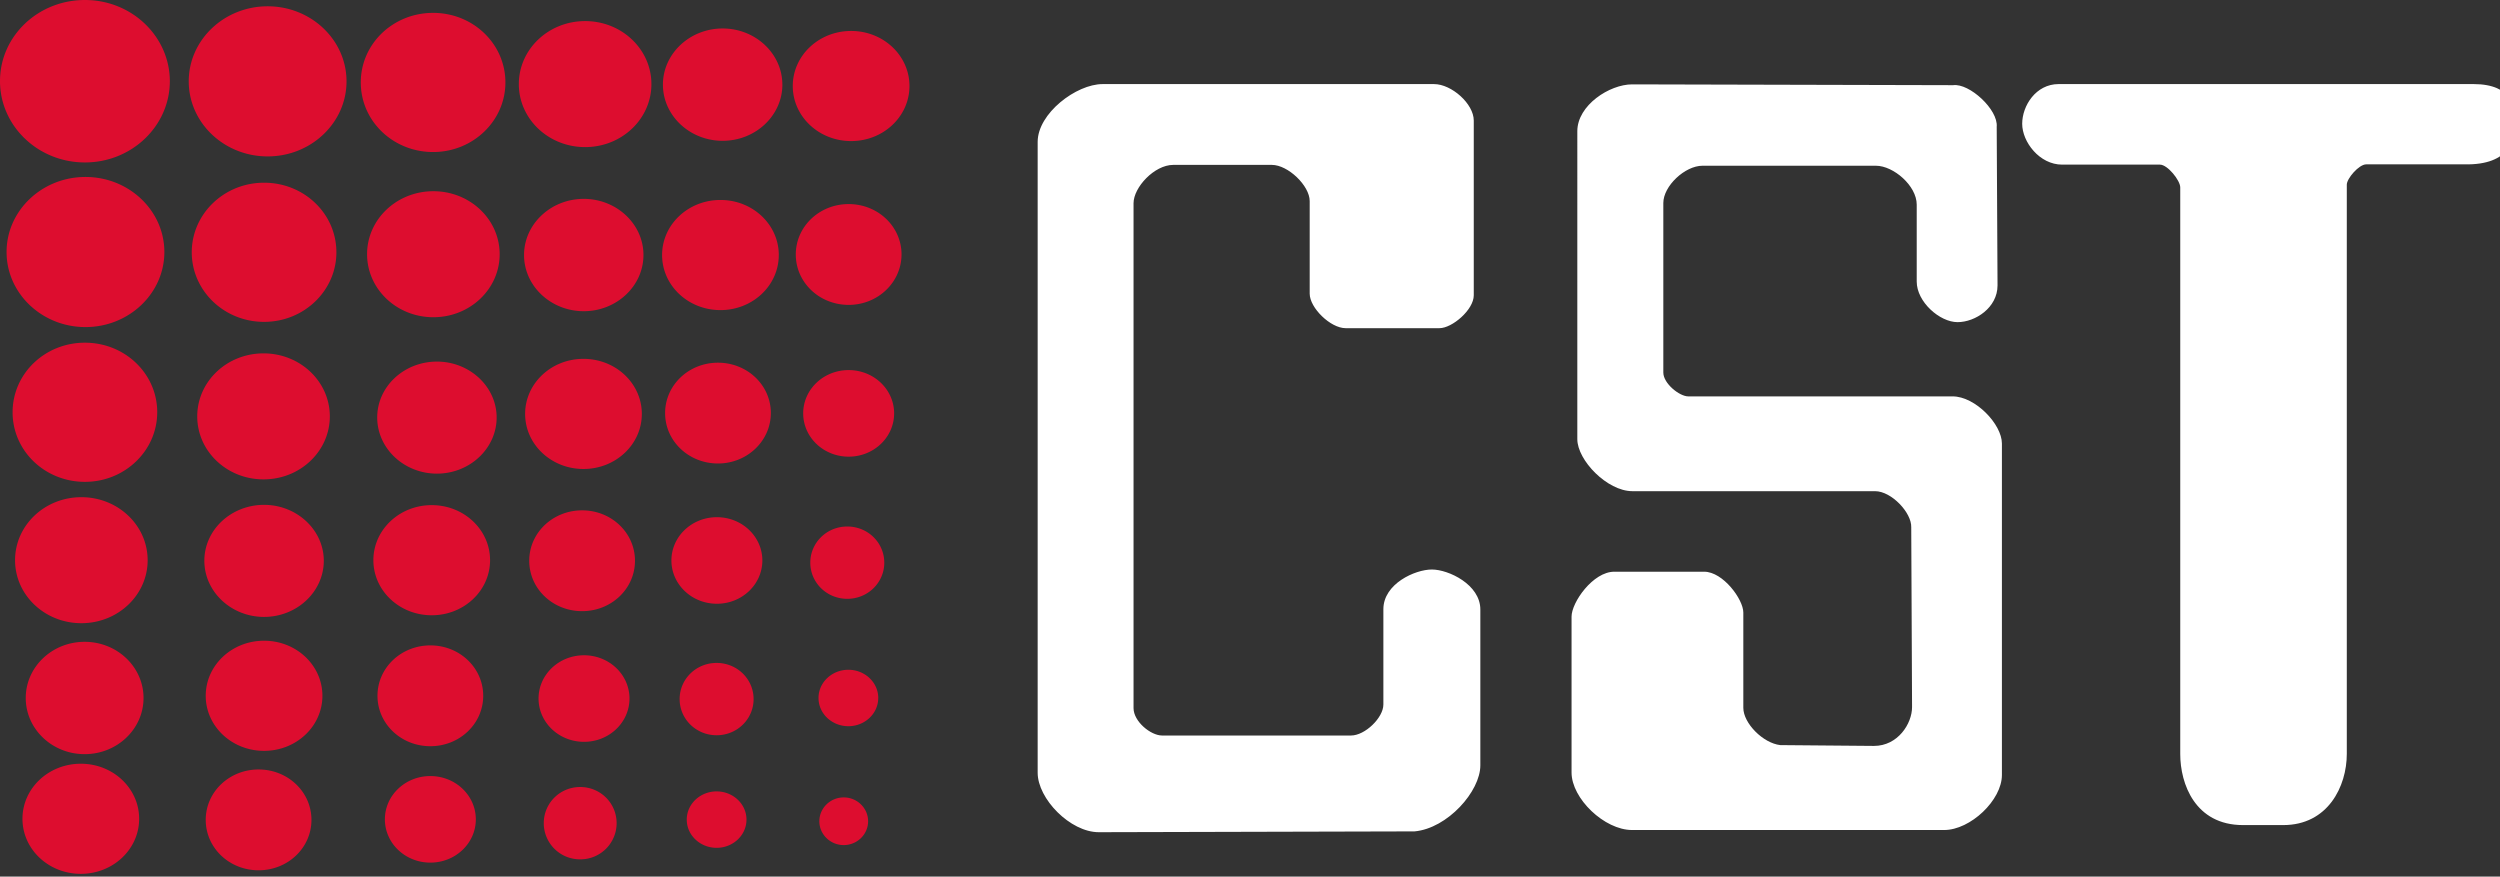
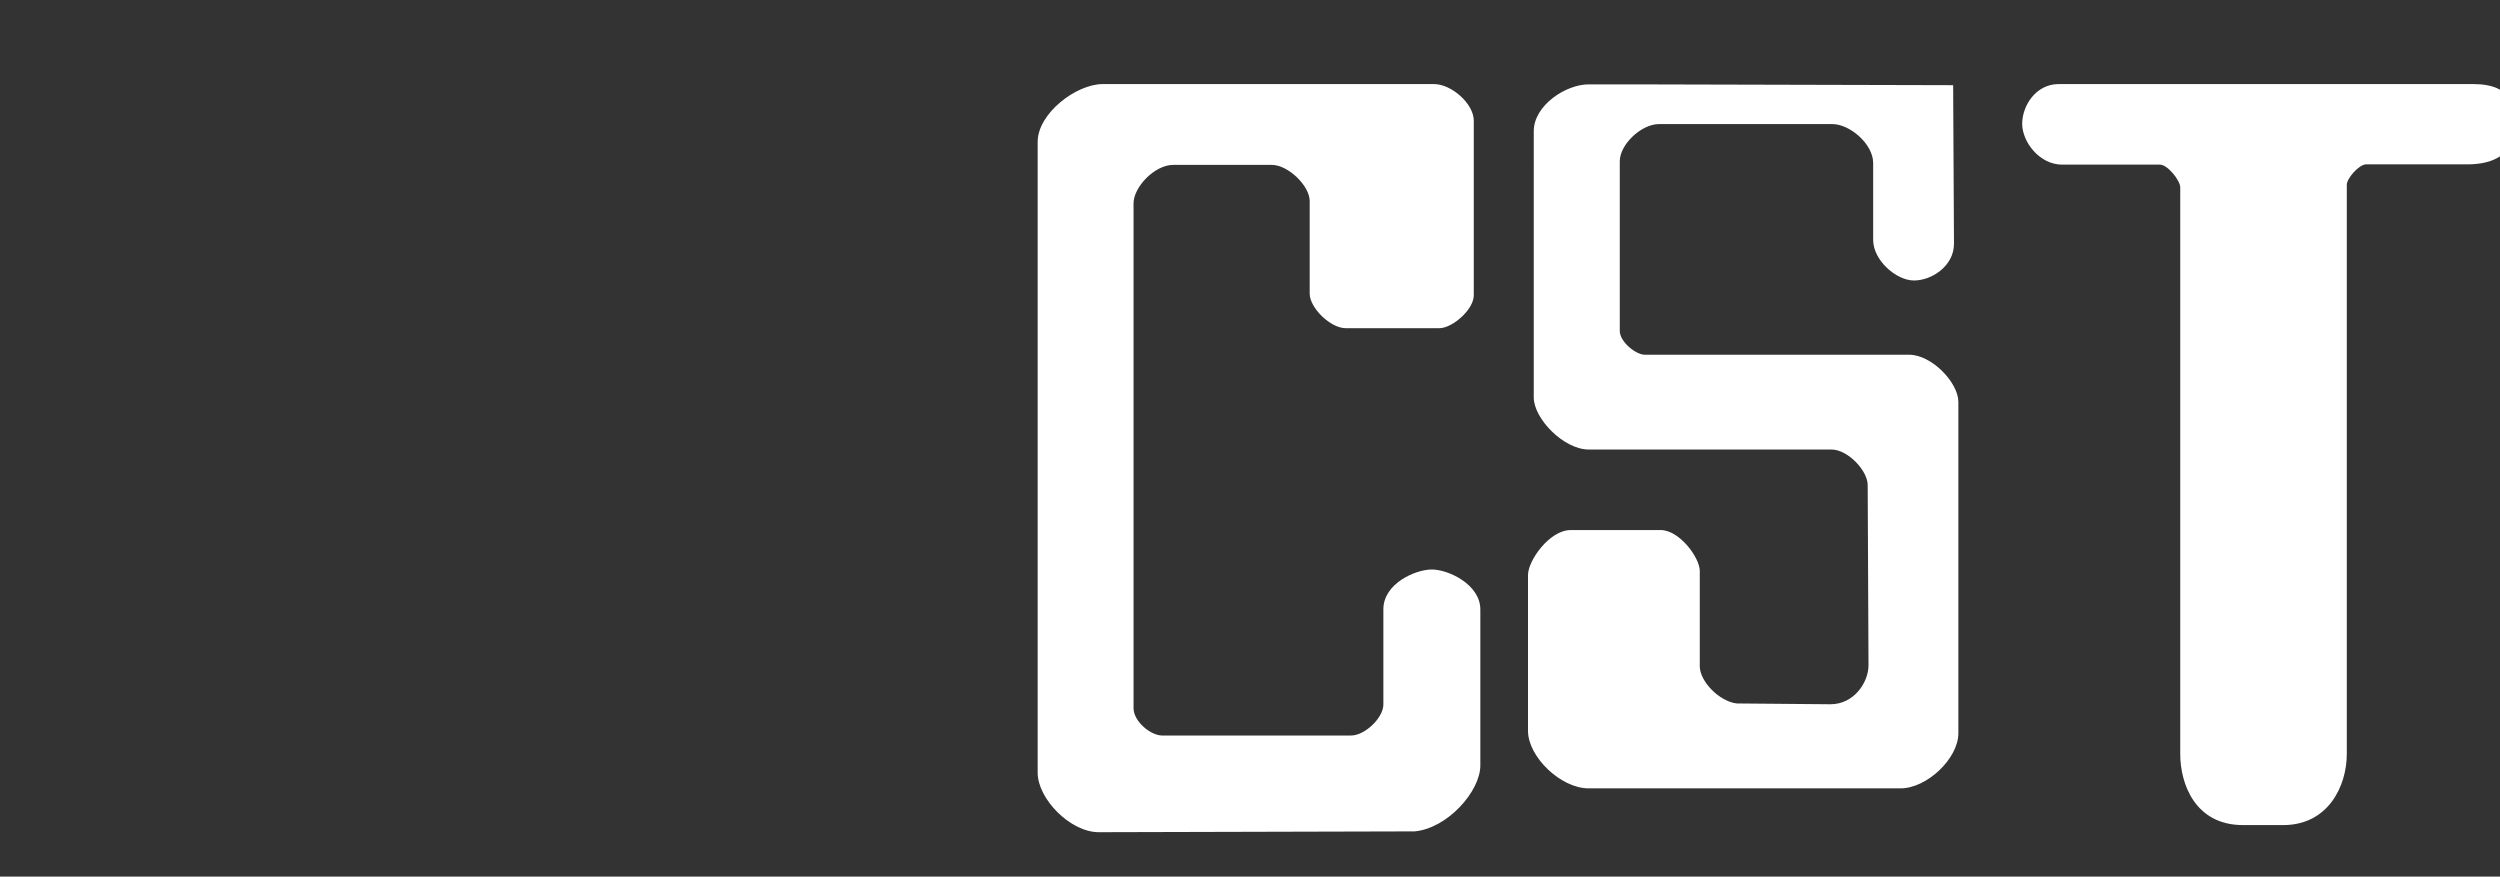
<svg xmlns="http://www.w3.org/2000/svg" width="154" height="54" viewBox="0 0 154 54">
  <rect x="0" y="0" width="154" height="54" fill="#333333" stroke="none" />
  <g fill="none">
-     <path fill="#dd0d2f" d="M10.462 4.995c0 2.767-2.345 5.012-5.23 5.012C2.345 10.007 0 7.762 0 4.995 0 2.227 2.346 0 5.231 0c2.886 0 5.231 2.244 5.231 5.012m-.337 10.512c0 2.548-2.177 4.624-4.86 4.624-2.683 0-4.86-2.076-4.86-4.624 0-2.548 2.177-4.623 4.86-4.623 2.683 0 4.86 2.075 4.86 4.623m-.44 9.872c0 2.362-1.99 4.286-4.454 4.286-2.464 0-4.455-1.907-4.455-4.286 0-2.38 1.991-4.286 4.455-4.286s4.455 1.907 4.455 4.286m-.59 9.112c0 2.143-1.823 3.881-4.084 3.881-2.261 0-4.084-1.738-4.084-3.88 0-2.144 1.823-3.882 4.084-3.882 2.26 0 4.083 1.738 4.083 3.881m-.253 8.488c0 1.907-1.62 3.46-3.628 3.46s-3.628-1.553-3.628-3.46 1.62-3.46 3.628-3.46 3.628 1.553 3.628 3.46m-.27 7.442c0 1.873-1.603 3.391-3.594 3.391-1.991 0-3.594-1.518-3.594-3.391 0-1.874 1.603-3.392 3.594-3.392 1.991 0 3.594 1.518 3.594 3.392M21.346 5.012c0 2.548-2.177 4.623-4.86 4.623-2.683 0-4.86-2.075-4.86-4.623S13.803.388 16.486.388c2.683 0 4.86 2.076 4.86 4.624m-.624 10.53c0 2.362-1.991 4.285-4.455 4.285s-4.455-1.923-4.455-4.286c0-2.362 1.991-4.286 4.455-4.286s4.455 1.907 4.455 4.286m-.405 10.108c0 2.143-1.823 3.881-4.084 3.881-2.261 0-4.083-1.738-4.083-3.88 0-2.144 1.822-3.882 4.083-3.882s4.084 1.738 4.084 3.881m-.371 8.893c0 1.907-1.654 3.46-3.68 3.46-2.024 0-3.678-1.553-3.678-3.46s1.654-3.443 3.679-3.443 3.679 1.553 3.679 3.443m-.085 8.319c0 1.873-1.603 3.392-3.594 3.392-1.991 0-3.594-1.519-3.594-3.392s1.603-3.392 3.594-3.392c1.991 0 3.594 1.519 3.594 3.392m-.675 7.644c0 1.721-1.451 3.105-3.257 3.105-1.805 0-3.256-1.384-3.256-3.105s1.45-3.105 3.256-3.105c1.806 0 3.257 1.384 3.257 3.105M31.133 5.079c0 2.363-1.99 4.286-4.455 4.286-2.463 0-4.454-1.907-4.454-4.286 0-2.38 1.99-4.286 4.454-4.286 2.464 0 4.455 1.907 4.455 4.286m-.354 10.58c0 2.143-1.823 3.882-4.084 3.882-2.26 0-4.083-1.739-4.083-3.882s1.822-3.88 4.083-3.88 4.084 1.737 4.084 3.88m-.186 10.058c0 1.906-1.653 3.459-3.678 3.459s-3.679-1.553-3.679-3.46c0-1.906 1.654-3.442 3.679-3.442s3.678 1.553 3.678 3.443m-.405 8.791c0 1.873-1.603 3.392-3.594 3.392-1.991 0-3.594-1.52-3.594-3.392s1.603-3.392 3.594-3.392c1.991 0 3.594 1.52 3.594 3.392m-.422 8.353c0 1.721-1.45 3.105-3.256 3.105-1.806 0-3.257-1.384-3.257-3.105s1.451-3.105 3.257-3.105c1.805 0 3.256 1.384 3.256 3.105m-.455 7.61c0 1.468-1.249 2.666-2.801 2.666-1.553 0-2.801-1.198-2.801-2.666s1.248-2.666 2.8-2.666c1.553 0 2.802 1.198 2.802 2.666m10.816-45.29c0 2.142-1.822 3.88-4.083 3.88s-4.084-1.738-4.084-3.88c0-2.144 1.823-3.882 4.084-3.882 2.26 0 4.083 1.738 4.083 3.881m-.49 10.53c0 1.907-1.653 3.46-3.678 3.46s-3.678-1.553-3.678-3.46 1.653-3.46 3.678-3.46 3.679 1.553 3.679 3.46m-.101 9.787c0 1.873-1.603 3.392-3.595 3.392-1.99 0-3.594-1.519-3.594-3.392s1.603-3.392 3.594-3.392c1.992 0 3.595 1.52 3.595 3.392m-.422 9.045c0 1.721-1.451 3.105-3.257 3.105-1.805 0-3.257-1.384-3.257-3.105s1.452-3.105 3.257-3.105c1.806 0 3.257 1.384 3.257 3.105m-.338 8.488c0 1.468-1.248 2.666-2.8 2.666-1.553 0-2.802-1.198-2.802-2.666s1.249-2.666 2.801-2.666c1.553 0 2.801 1.198 2.801 2.666m-.793 7.678a2.229 2.229 0 0 1-2.244 2.227 2.229 2.229 0 0 1-2.244-2.227c0-1.232.995-2.228 2.244-2.228s2.244.996 2.244 2.228m10.21-45.494c0 1.907-1.654 3.46-3.68 3.46-2.024 0-3.678-1.553-3.678-3.46s1.654-3.46 3.679-3.46 3.678 1.553 3.678 3.46m-.22 10.496c0 1.873-1.602 3.392-3.593 3.392-1.992 0-3.595-1.519-3.595-3.392s1.603-3.392 3.595-3.392c1.99 0 3.594 1.519 3.594 3.392m-.49 9.737c0 1.704-1.45 3.104-3.256 3.104-1.806 0-3.257-1.383-3.257-3.104 0-1.722 1.451-3.105 3.257-3.105 1.805 0 3.257 1.383 3.257 3.105m-.524 9.078c0 1.468-1.248 2.666-2.8 2.666-1.553 0-2.802-1.198-2.802-2.666s1.249-2.666 2.801-2.666c1.553 0 2.801 1.198 2.801 2.666m-.54 8.538c0 1.232-1.012 2.228-2.278 2.228-1.265 0-2.278-.996-2.278-2.228 0-1.231 1.013-2.227 2.278-2.227 1.266 0 2.278.996 2.278 2.227m-.438 7.425c0 .962-.827 1.738-1.84 1.738-1.012 0-1.839-.776-1.839-1.738s.827-1.738 1.84-1.738c1.012 0 1.839.776 1.839 1.738m10.04-45.19c0 1.874-1.603 3.392-3.594 3.392-1.991 0-3.595-1.518-3.595-3.391 0-1.874 1.604-3.392 3.595-3.392 1.99 0 3.594 1.518 3.594 3.392m-.49 10.377c0 1.705-1.45 3.105-3.256 3.105-1.806 0-3.257-1.384-3.257-3.105 0-1.72 1.451-3.105 3.257-3.105 1.805 0 3.257 1.384 3.257 3.105m-.456 9.787c0 1.469-1.249 2.667-2.801 2.667-1.553 0-2.801-1.198-2.801-2.667 0-1.468 1.248-2.666 2.8-2.666 1.553 0 2.802 1.198 2.802 2.666m-.607 9.197c0 1.232-1.013 2.227-2.279 2.227-1.265 0-2.278-.995-2.278-2.227 0-1.232 1.013-2.227 2.278-2.227 1.266 0 2.279.995 2.279 2.227m-.372 8.336c0 .962-.827 1.738-1.839 1.738-1.013 0-1.84-.776-1.84-1.738s.827-1.738 1.84-1.738c1.012 0 1.84.776 1.84 1.738m-.625 7.593c0 .81-.675 1.468-1.502 1.468s-1.502-.658-1.502-1.468c0-.81.675-1.468 1.502-1.468s1.502.658 1.502 1.468" />
-     <path fill="#FFF" d="m100.554 5.197 19.76.05c.996-.134 2.785 1.503 2.683 2.566l.051 9.77c0 1.367-1.367 2.261-2.464 2.261s-2.514-1.248-2.514-2.497v-4.742c0-1.164-1.434-2.396-2.514-2.396h-10.682c-1.08 0-2.413 1.249-2.413 2.295v10.445c0 .675.996 1.468 1.536 1.468h16.284c1.4 0 3.037 1.721 3.037 2.903v20.418c0 1.552-1.94 3.391-3.56 3.391h-19.22c-1.705 0-3.73-1.94-3.73-3.543v-9.602c0-.877 1.317-2.767 2.633-2.767h5.535c1.164 0 2.413 1.704 2.413 2.514v5.872c0 .945 1.215 2.177 2.278 2.295l5.77.05c1.469 0 2.346-1.366 2.346-2.395l-.05-11.07c.033-.894-1.215-2.227-2.228-2.227h-14.95c-1.553 0-3.392-1.907-3.392-3.206V8.083c0-1.603 1.99-2.886 3.375-2.886M67.919 5.18h20.418c1.08 0 2.447 1.215 2.447 2.245V18.19c0 .894-1.333 2.025-2.11 2.025h-5.787c-.928 0-2.21-1.25-2.21-2.127v-5.703c0-.945-1.334-2.228-2.33-2.228h-6.074c-1.164 0-2.447 1.384-2.447 2.363v31.1c0 .826 1.063 1.687 1.755 1.687h11.643c.861 0 1.992-1.097 1.992-1.907v-5.872c0-1.57 1.957-2.447 2.986-2.447 1.03 0 2.987.928 2.987 2.463v9.602c0 1.603-2.025 3.881-4.05 4.067l-19.456.05c-1.755 0-3.763-2.058-3.763-3.661V8.74c0-1.755 2.38-3.56 4-3.56m87.054 2.412c-.067.895-.27 2.6-3.189 2.532h-6.024c-.456 0-1.198.877-1.198 1.248v35.065c0 2.008-1.165 4.388-3.915 4.388h-2.48c-2.954 0-3.865-2.548-3.865-4.37V11.541c0-.422-.776-1.4-1.248-1.4h-6.025c-1.4 0-2.463-1.401-2.463-2.515 0-1.113.843-2.447 2.244-2.447h25.565c2.413 0 2.683 1.52 2.615 2.43" />
+     <path fill="#FFF" d="m100.554 5.197 19.76.05l.051 9.77c0 1.367-1.367 2.261-2.464 2.261s-2.514-1.248-2.514-2.497v-4.742c0-1.164-1.434-2.396-2.514-2.396h-10.682c-1.08 0-2.413 1.249-2.413 2.295v10.445c0 .675.996 1.468 1.536 1.468h16.284c1.4 0 3.037 1.721 3.037 2.903v20.418c0 1.552-1.94 3.391-3.56 3.391h-19.22c-1.705 0-3.73-1.94-3.73-3.543v-9.602c0-.877 1.317-2.767 2.633-2.767h5.535c1.164 0 2.413 1.704 2.413 2.514v5.872c0 .945 1.215 2.177 2.278 2.295l5.77.05c1.469 0 2.346-1.366 2.346-2.395l-.05-11.07c.033-.894-1.215-2.227-2.228-2.227h-14.95c-1.553 0-3.392-1.907-3.392-3.206V8.083c0-1.603 1.99-2.886 3.375-2.886M67.919 5.18h20.418c1.08 0 2.447 1.215 2.447 2.245V18.19c0 .894-1.333 2.025-2.11 2.025h-5.787c-.928 0-2.21-1.25-2.21-2.127v-5.703c0-.945-1.334-2.228-2.33-2.228h-6.074c-1.164 0-2.447 1.384-2.447 2.363v31.1c0 .826 1.063 1.687 1.755 1.687h11.643c.861 0 1.992-1.097 1.992-1.907v-5.872c0-1.57 1.957-2.447 2.986-2.447 1.03 0 2.987.928 2.987 2.463v9.602c0 1.603-2.025 3.881-4.05 4.067l-19.456.05c-1.755 0-3.763-2.058-3.763-3.661V8.74c0-1.755 2.38-3.56 4-3.56m87.054 2.412c-.067.895-.27 2.6-3.189 2.532h-6.024c-.456 0-1.198.877-1.198 1.248v35.065c0 2.008-1.165 4.388-3.915 4.388h-2.48c-2.954 0-3.865-2.548-3.865-4.37V11.541c0-.422-.776-1.4-1.248-1.4h-6.025c-1.4 0-2.463-1.401-2.463-2.515 0-1.113.843-2.447 2.244-2.447h25.565c2.413 0 2.683 1.52 2.615 2.43" />
  </g>
</svg>